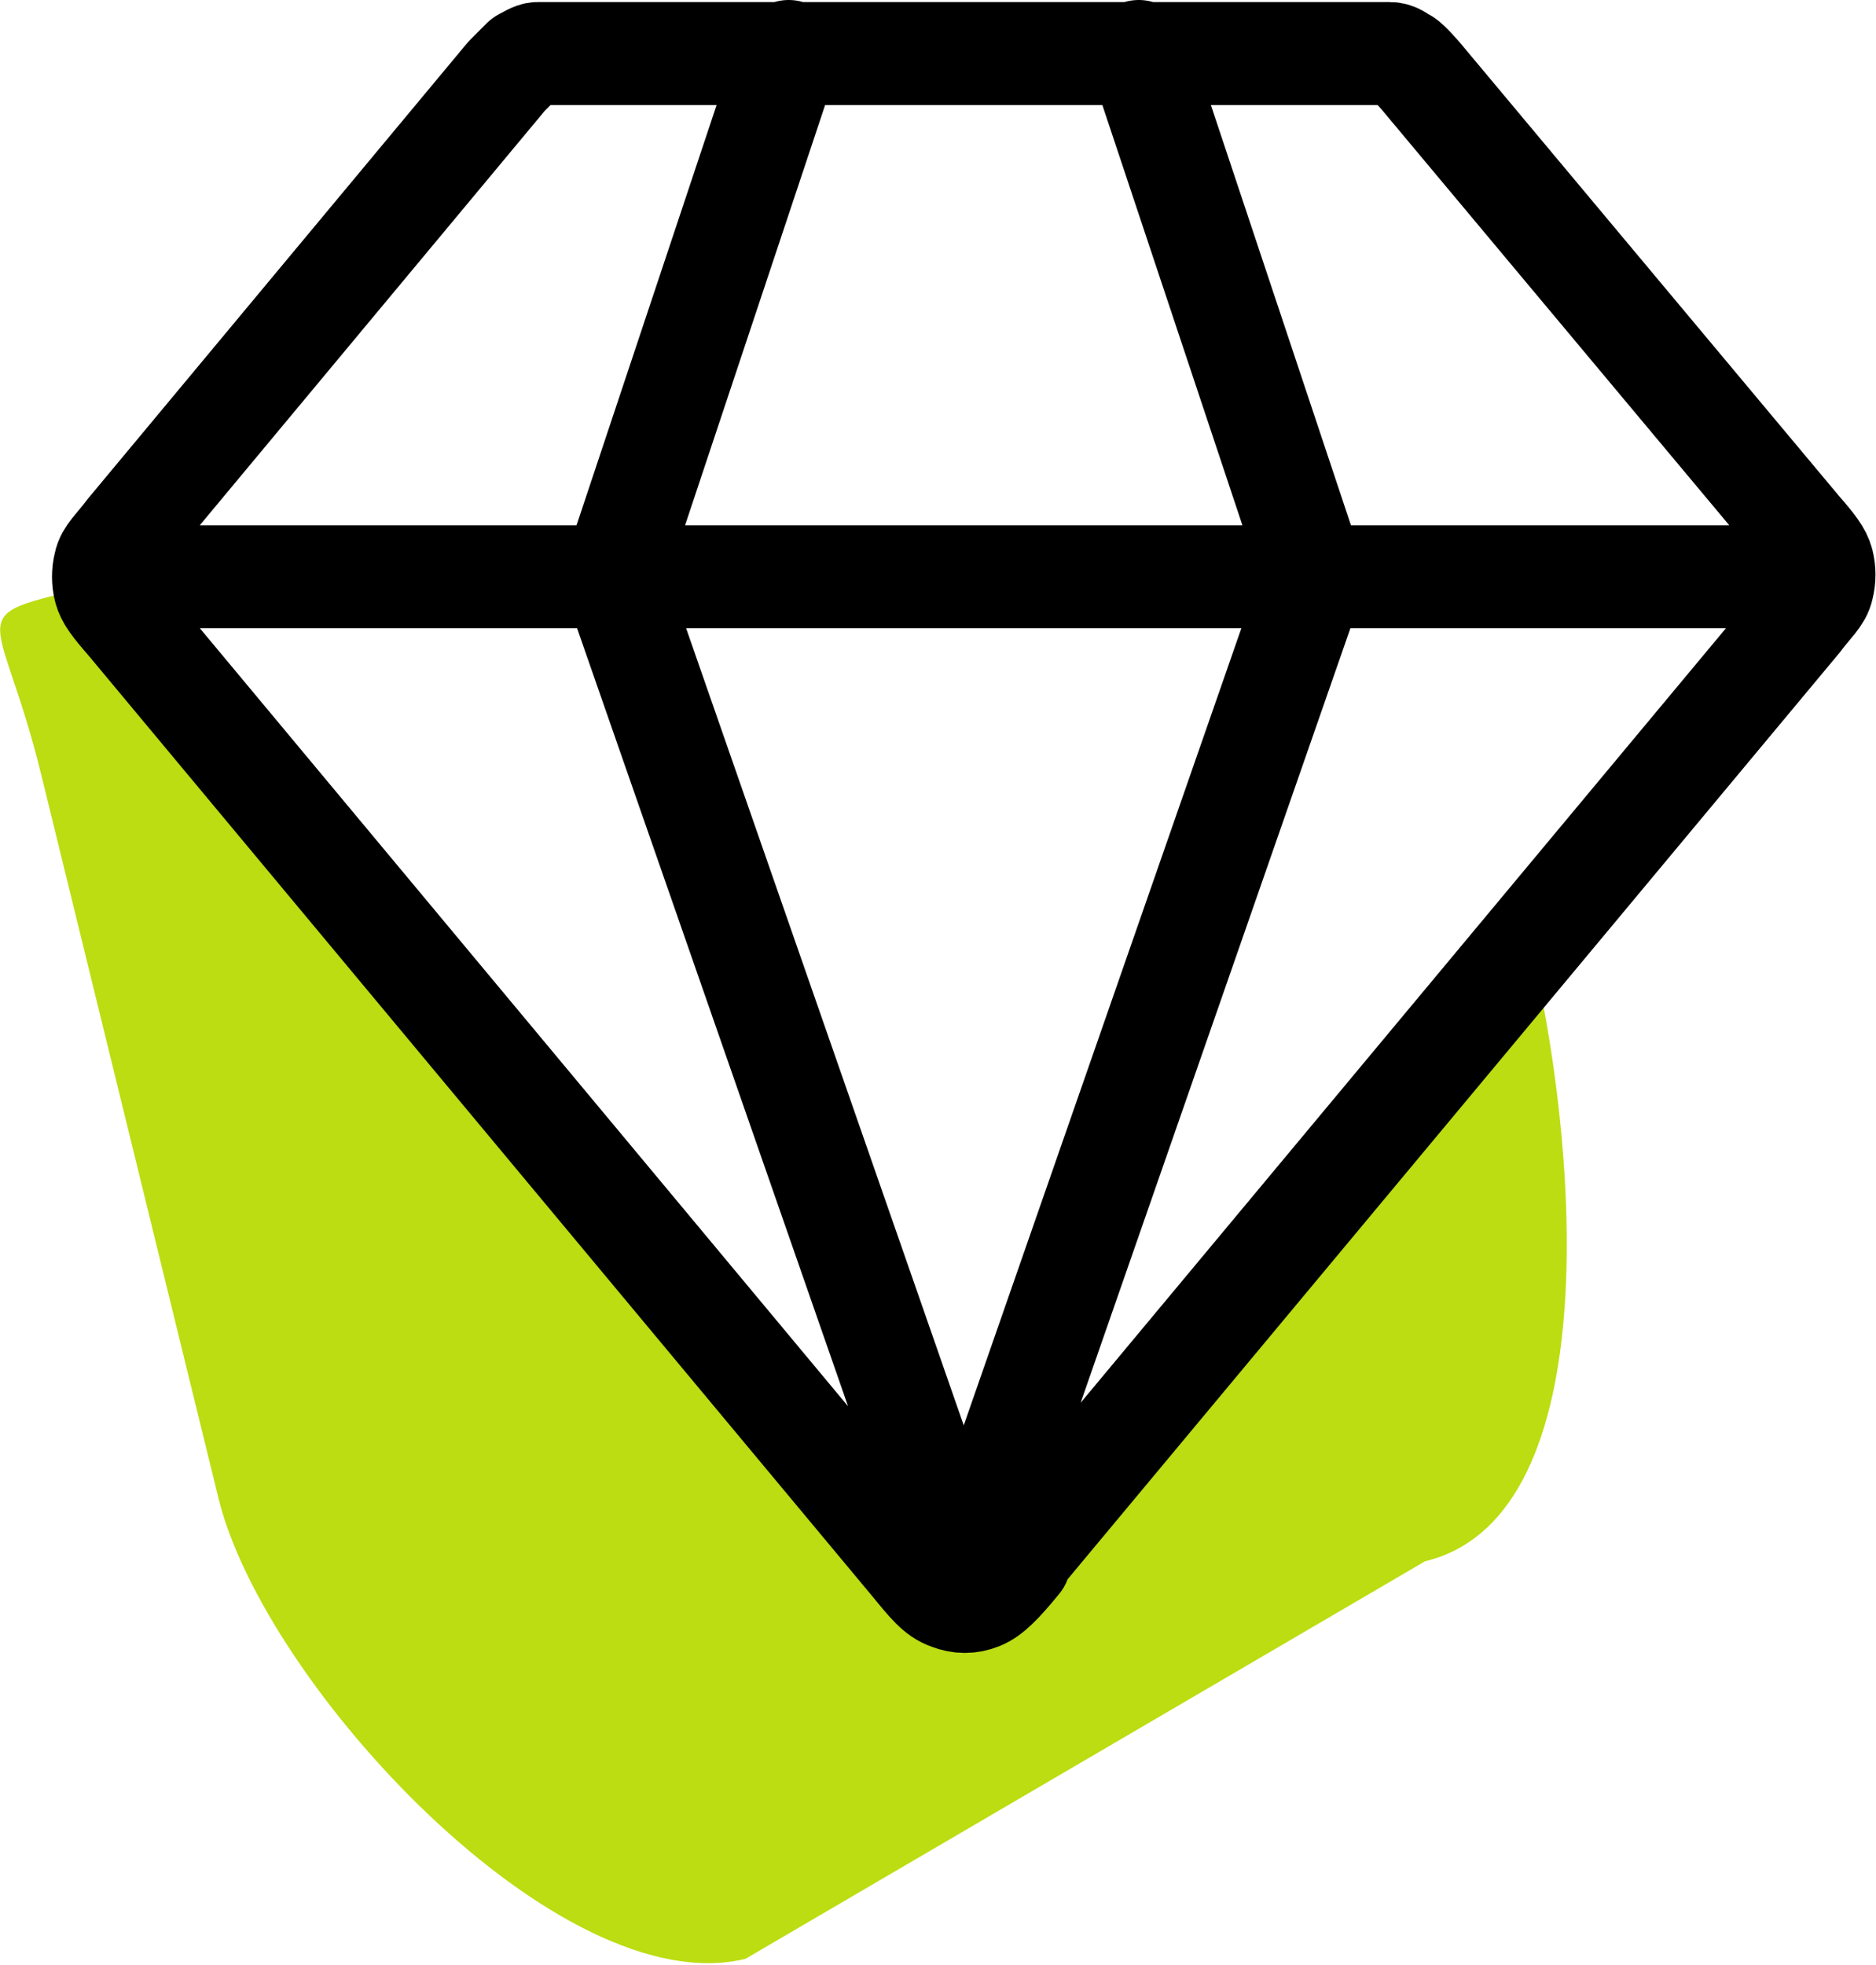
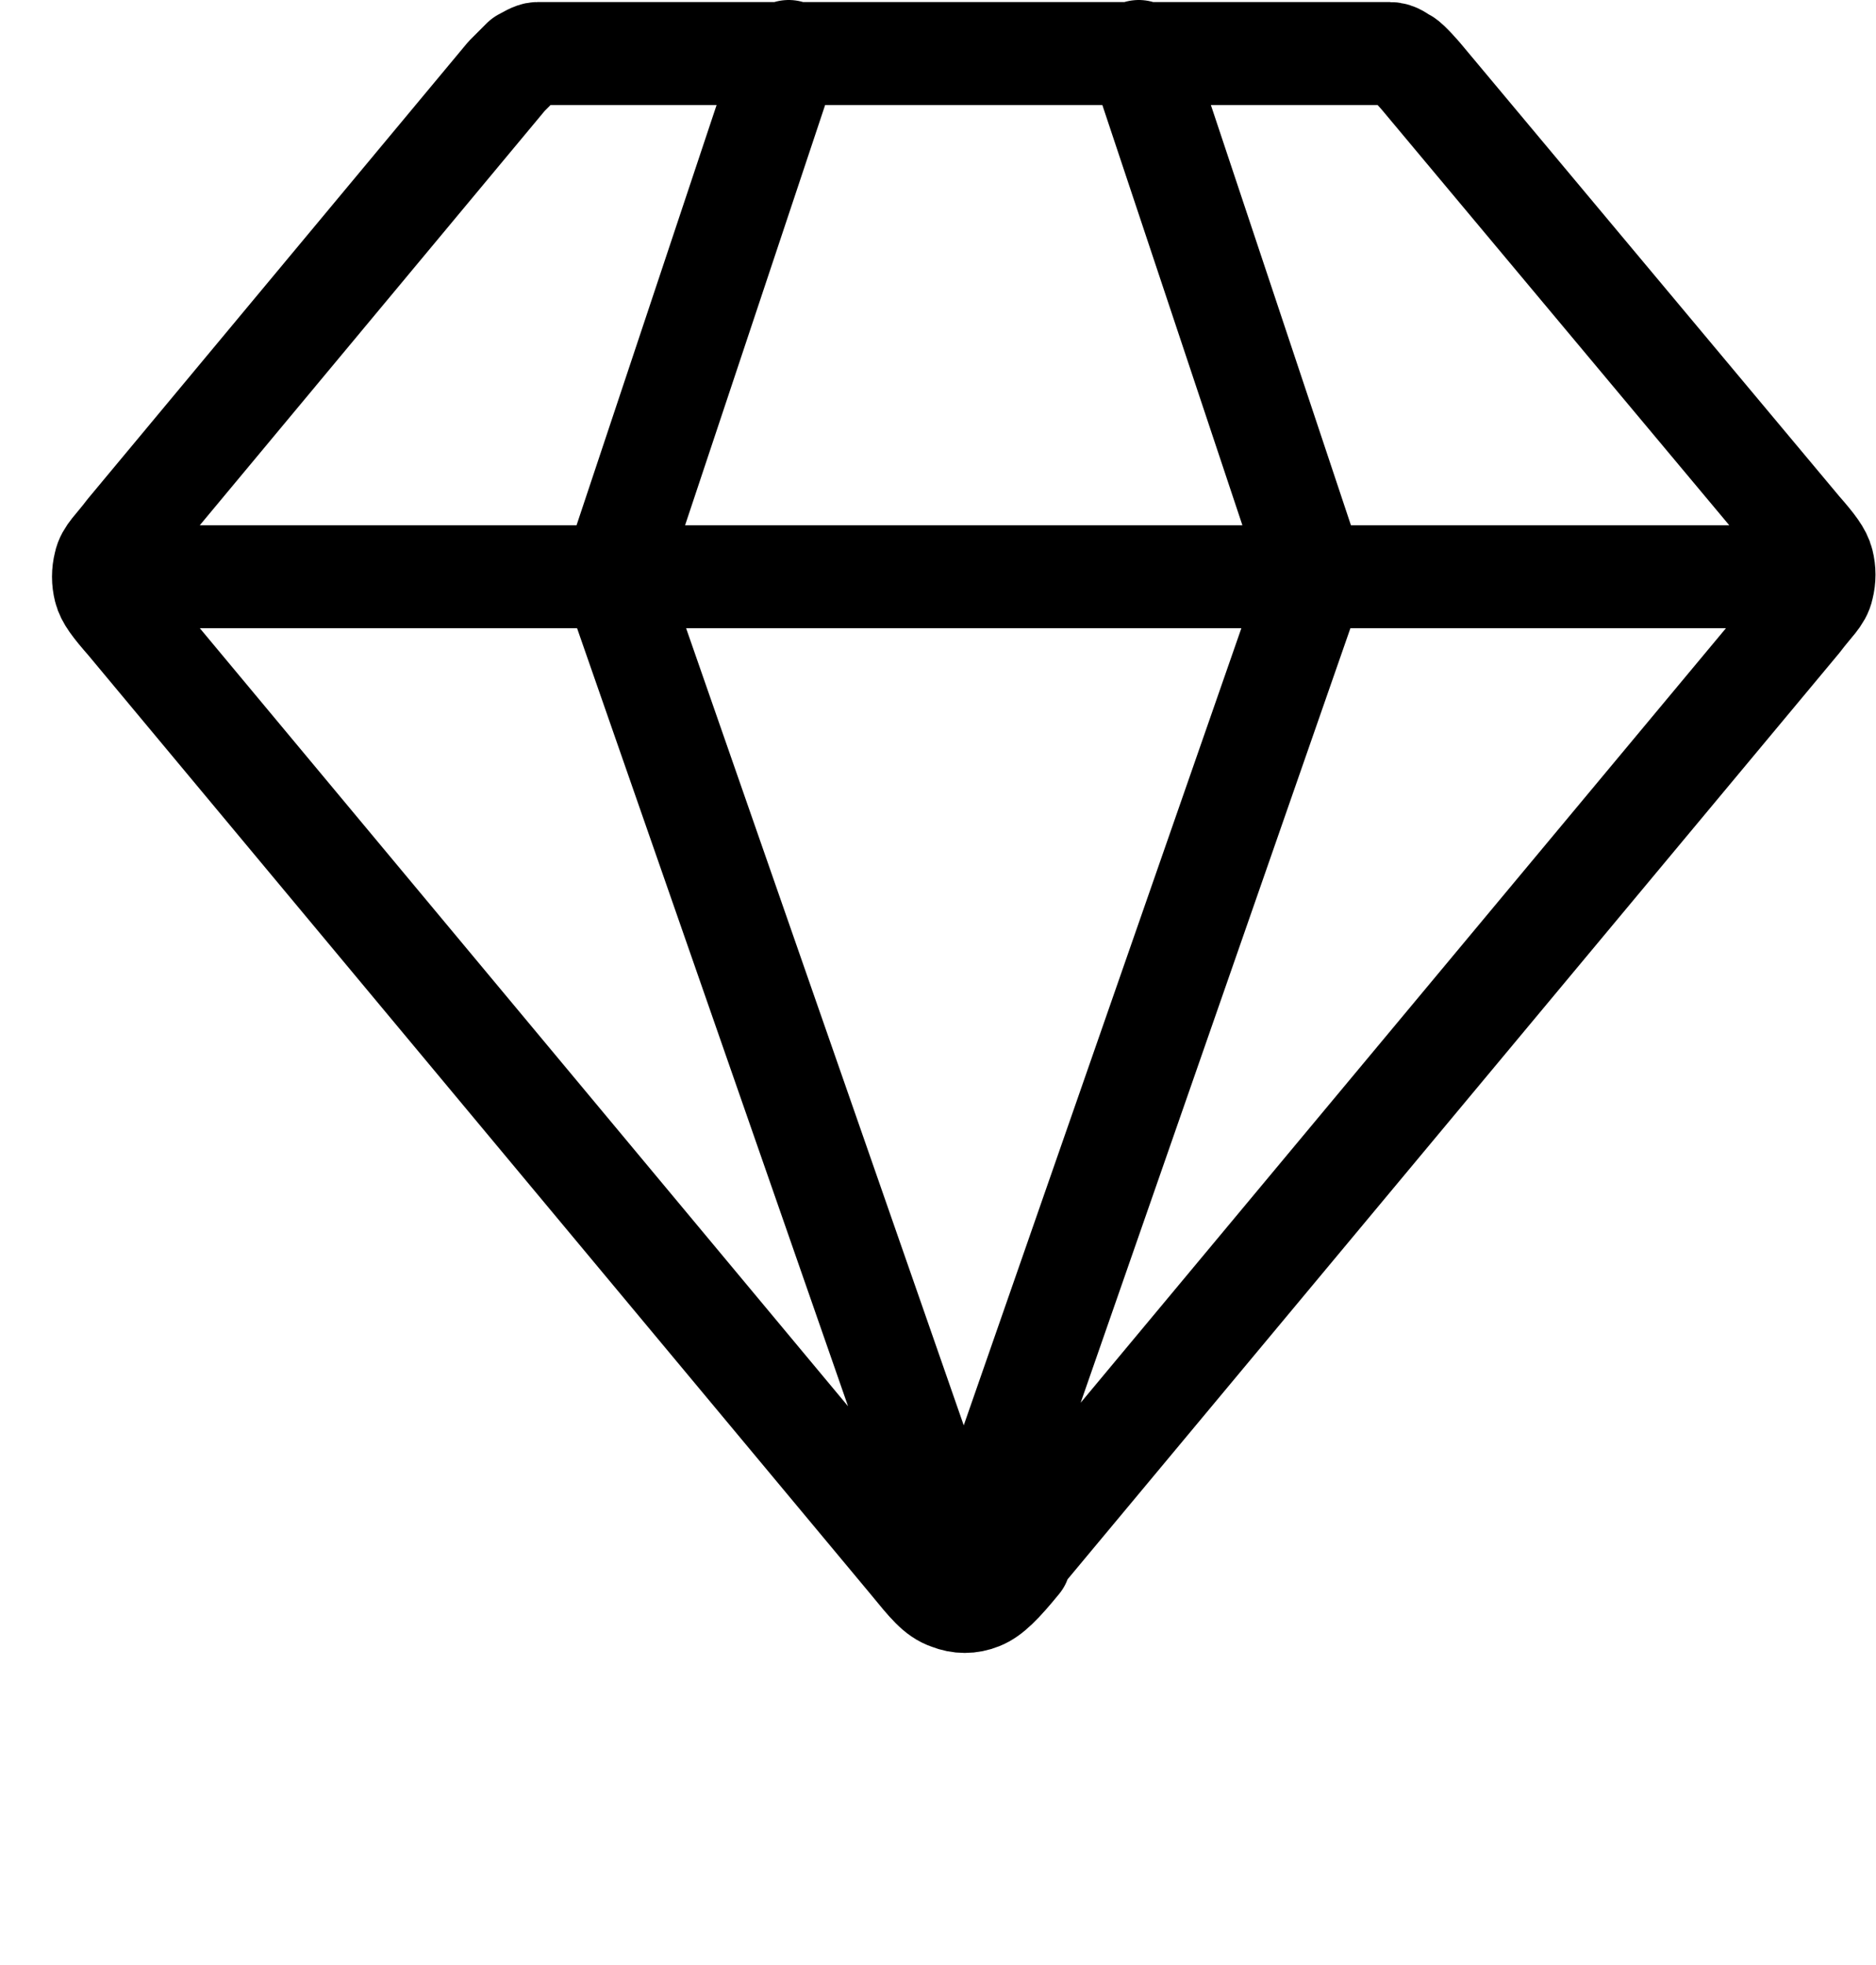
<svg xmlns="http://www.w3.org/2000/svg" id="Layer_2" data-name="Layer 2" viewBox="0 0 9.11 9.54">
  <defs>
    <style>
      .cls-1 {
        fill: none;
        stroke: #000;
        stroke-linecap: round;
        stroke-linejoin: round;
        stroke-width: .5px;
      }

      .cls-2 {
        fill: #bd1;
      }
    </style>
  </defs>
  <g id="Layer_1-2" data-name="Layer 1">
    <g>
-       <path class="cls-2" d="M.65,2.8l1.33,1.85c1,1.2,1.98,2.38,2.96,2.92l2.49-2.99c.22.9.4,2.78-.51,3l-3.3,1.93c-.9.22-2.34-1.33-2.56-2.24L.2,3.76c-.22-.9-.45-.74.45-.96Z" />
      <path class="cls-1" d="M.65,2.8h8.06M3.83.25l-.85,2.55,1.7,4.88,1.7-4.88-.85-2.55M4.94,7.57l3.8-4.56c.06-.08.1-.11.11-.16.01-.04.01-.08,0-.12-.01-.04-.04-.08-.11-.16L6.9.37s-.06-.07-.08-.08c-.02-.01-.04-.03-.07-.03-.03,0-.06,0-.11,0h-3.92c-.06,0-.09,0-.11,0-.02,0-.05.02-.07.03-.02.02-.04.04-.08.08L.62,2.58c-.06.08-.1.11-.11.16-.01.04-.01.08,0,.12.01.04.04.08.11.16l3.8,4.56c.09.11.13.16.19.18.05.02.1.02.15,0,.05-.02.1-.07.19-.18Z" />
    </g>
  </g>
</svg>